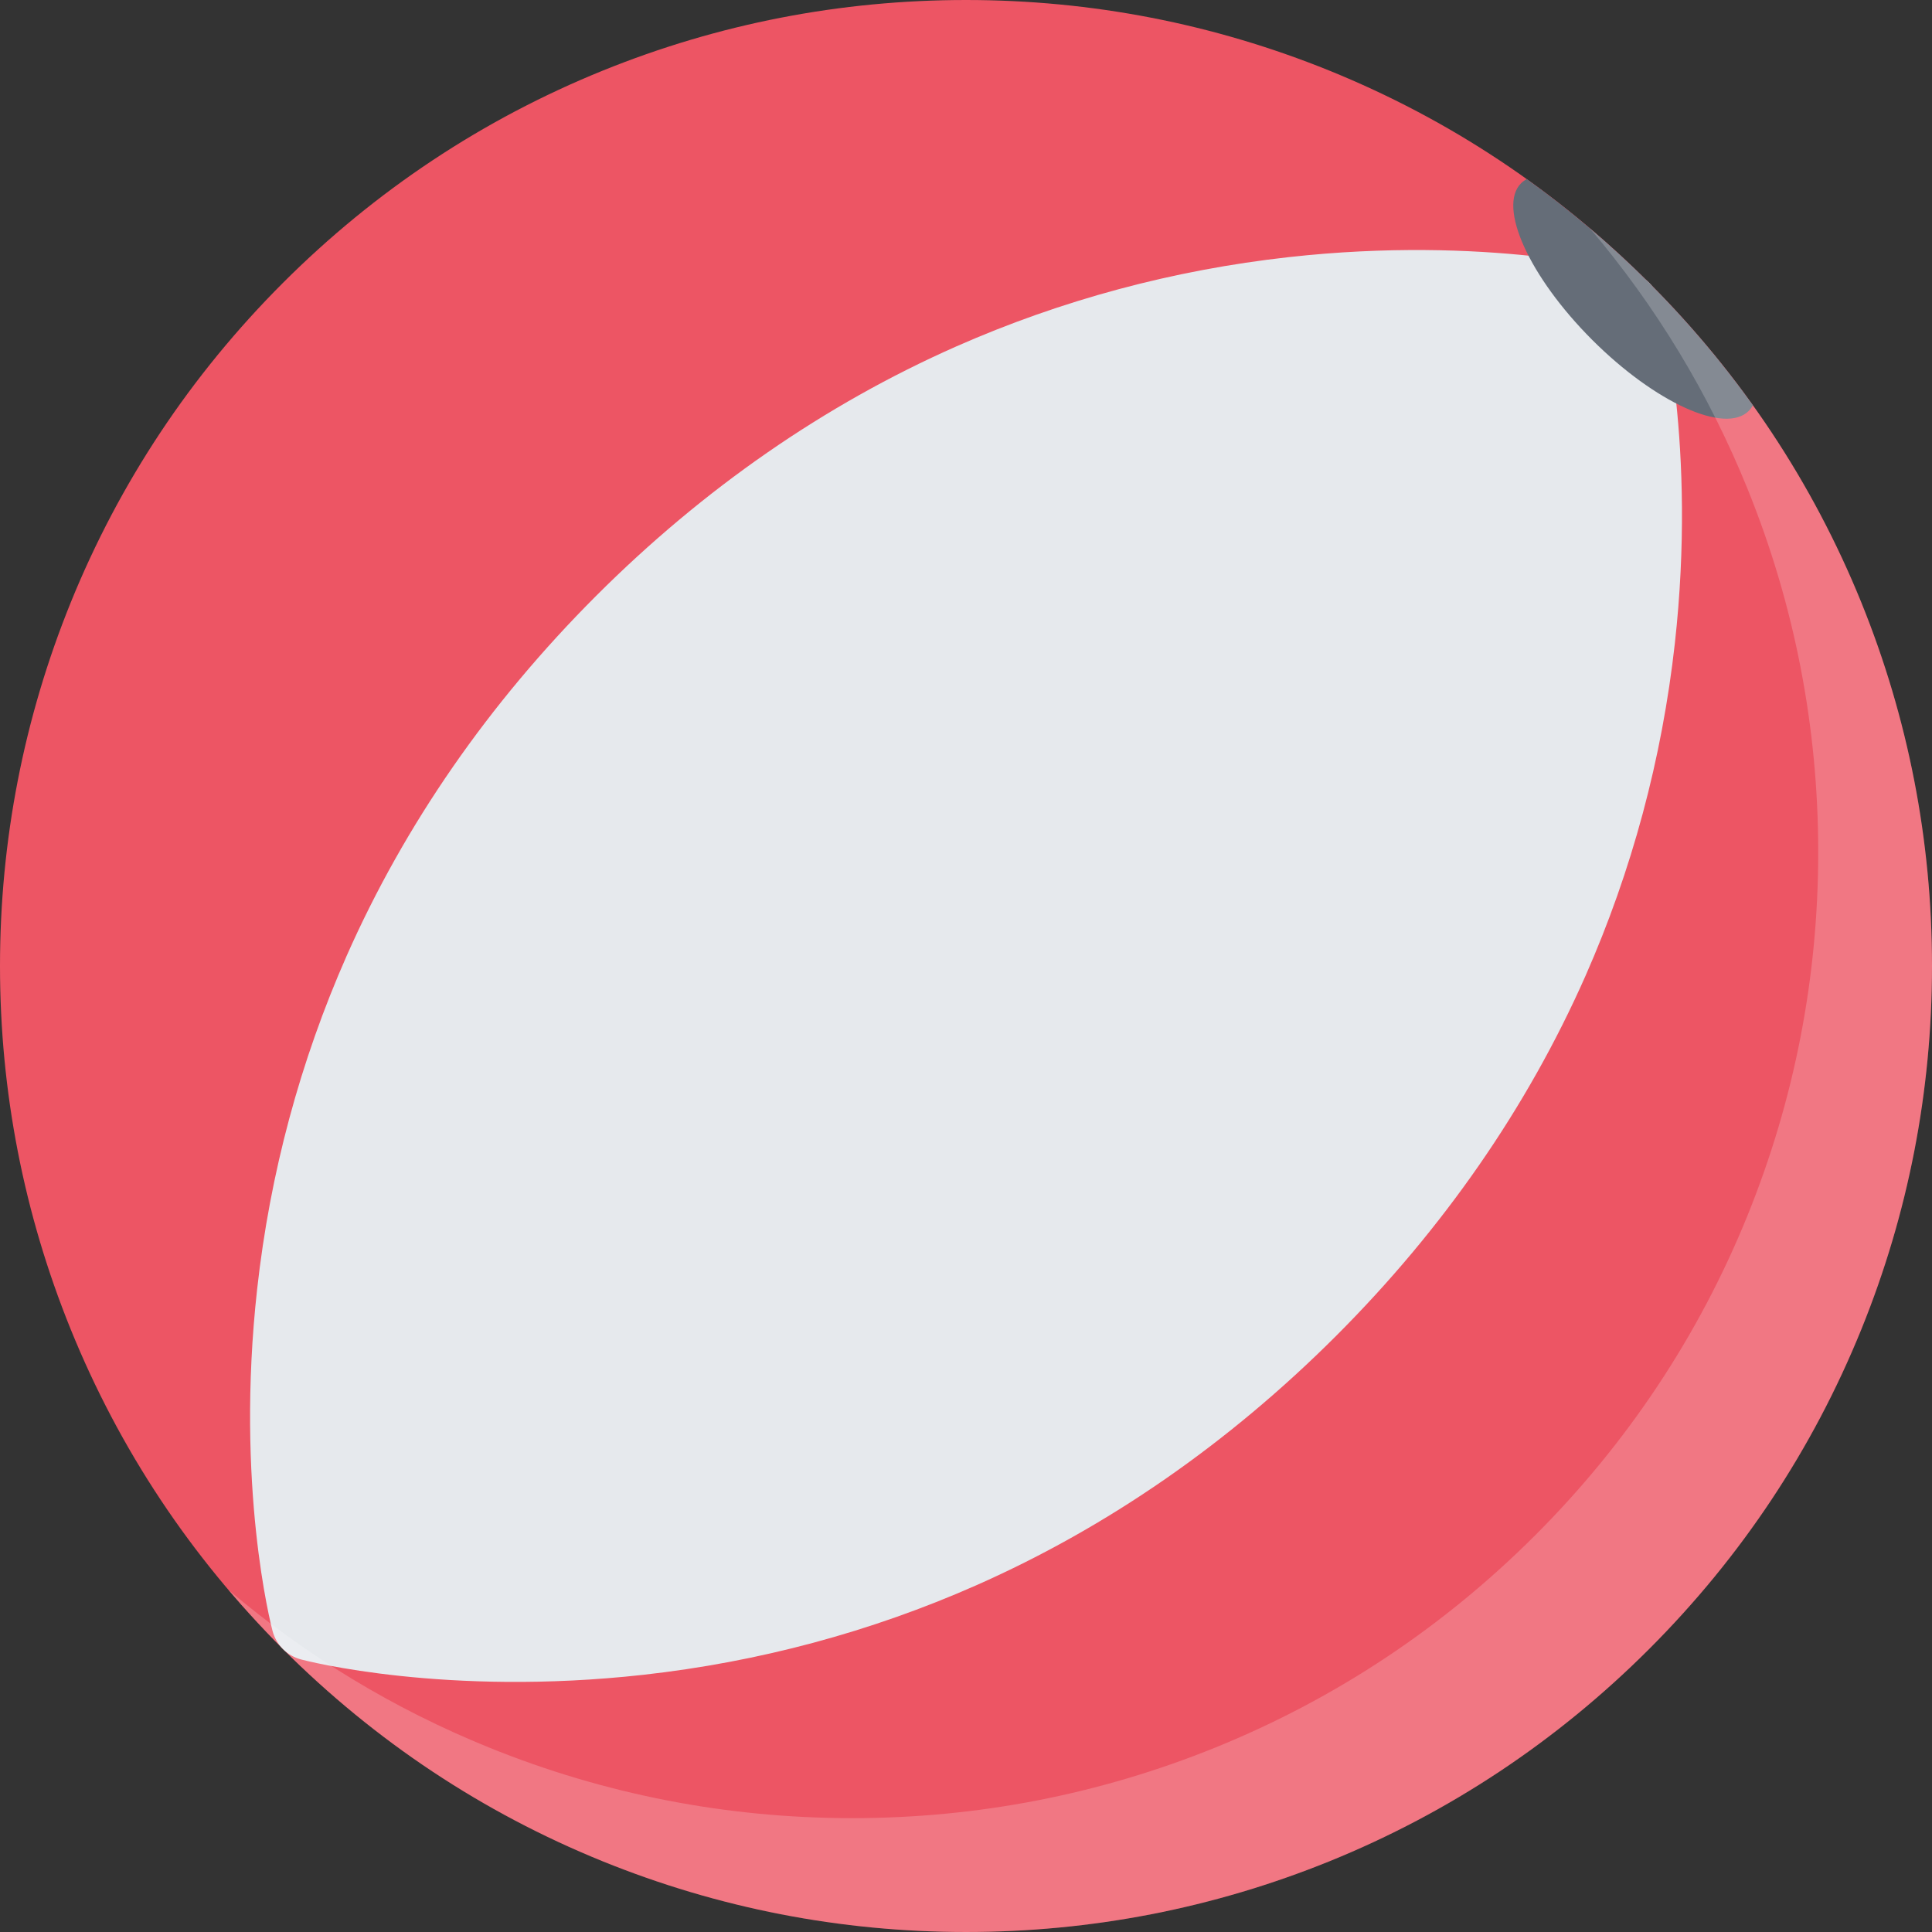
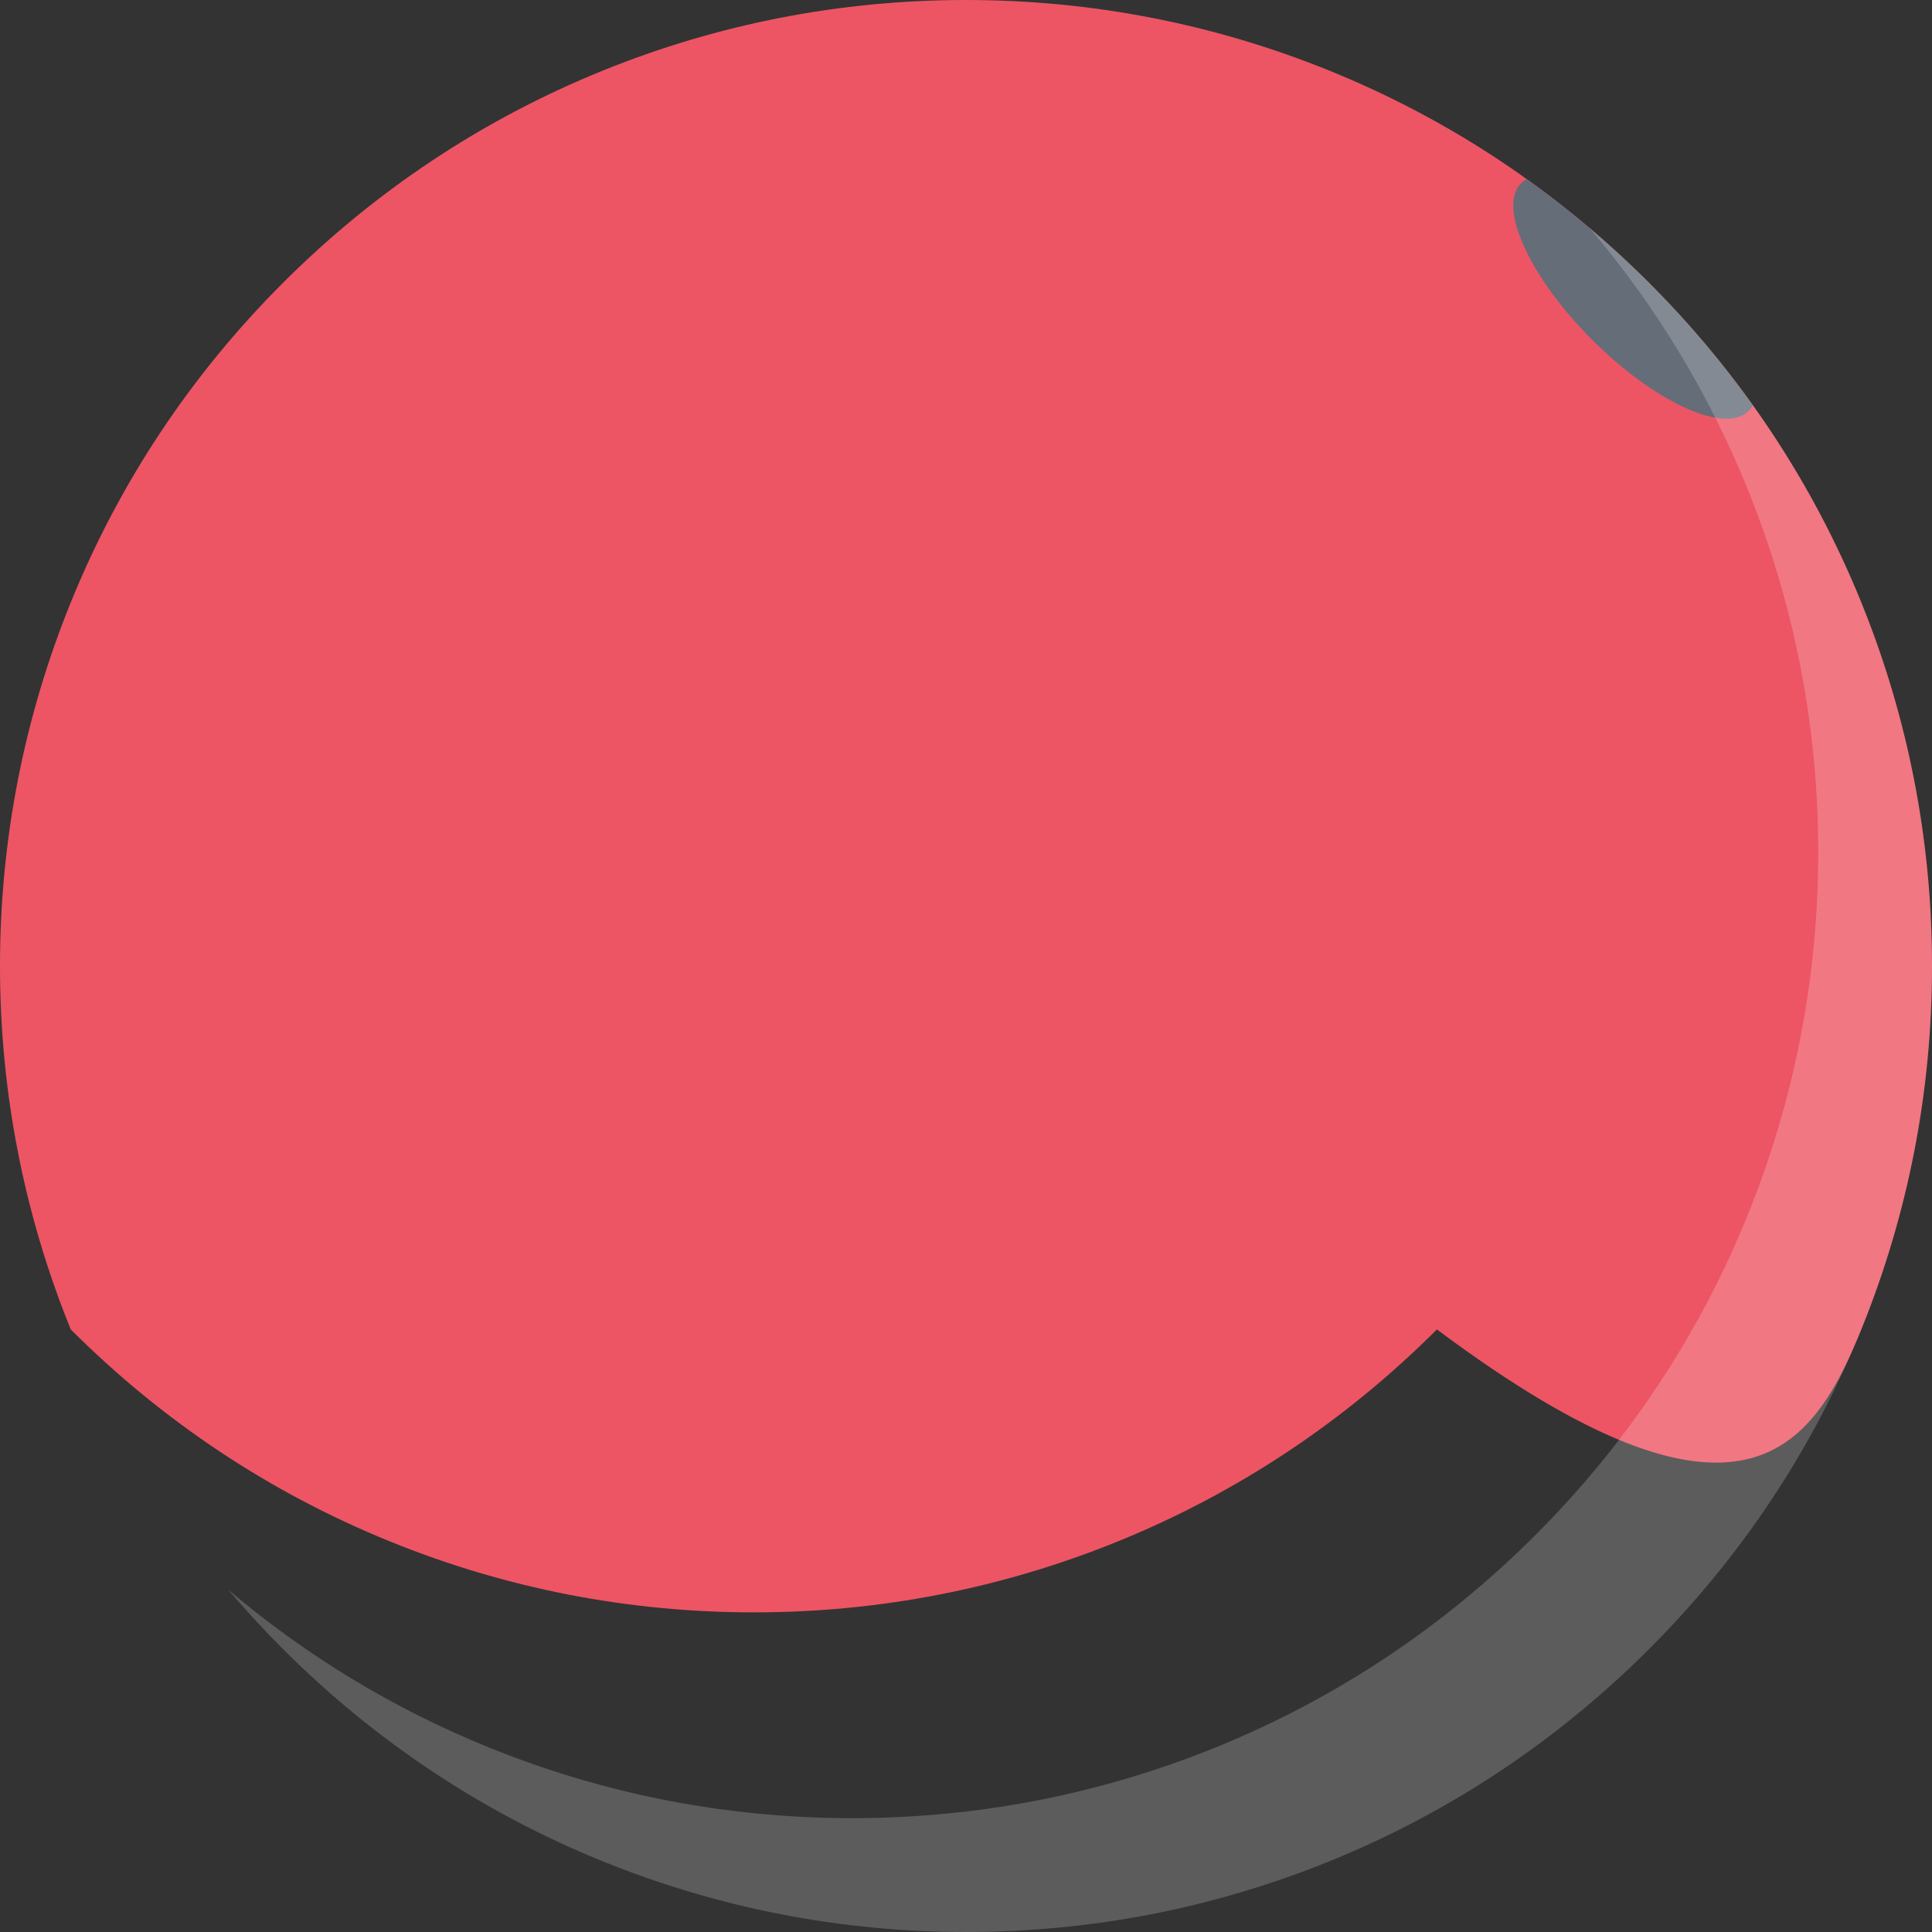
<svg xmlns="http://www.w3.org/2000/svg" height="800px" width="800px" version="1.1" id="Layer_1" viewBox="0 0 511.982 511.982" xml:space="preserve">
  <rect x="0" y="0" width="511.982" height="511.982" fill="#333333" stroke="none" />
-   <path style="fill:#ED5564;" d="M493.248,352.3c12.438-30.67,18.734-63.076,18.734-96.309c0-33.249-6.297-65.654-18.734-96.341  c-12.89-31.749-31.795-60.248-56.232-84.685c-24.437-24.437-52.936-43.343-84.684-56.232C321.645,6.297,289.24,0,255.991,0  c-33.233,0-65.638,6.297-96.31,18.733c-31.765,12.89-60.263,31.796-84.7,56.232c-24.437,24.437-43.342,52.936-56.232,84.685  C6.312,190.337,0,222.742,0,255.991c0,33.232,6.312,65.639,18.749,96.309c12.89,31.765,31.796,60.263,56.232,84.7  c24.437,24.421,52.936,43.342,84.7,56.232c30.671,12.438,63.076,18.75,96.325,18.75c33.233,0,65.639-6.312,96.325-18.75  c31.748-12.891,60.247-31.812,84.684-56.232C461.453,412.562,480.358,384.064,493.248,352.3z" />
-   <path style="fill:#E6E9ED;" d="M420.141,258.646c12.312-27.905,20.296-57.575,23.702-88.215c5.812-52.28-3.656-89.091-4.062-90.638  c-0.969-3.719-3.875-6.625-7.594-7.594c-1.547-0.406-38.357-9.875-90.637-4.062c-30.64,3.406-60.311,11.391-88.216,23.702  c-34.827,15.406-66.919,37.64-95.387,66.092c-28.453,28.468-50.686,60.561-66.092,95.388  c-12.312,27.905-20.296,57.576-23.702,88.216c-5.812,52.294,3.656,89.09,4.062,90.637c0.484,1.859,1.453,3.516,2.765,4.828  s2.969,2.281,4.828,2.766c1.547,0.406,38.342,9.875,90.638,4.062c30.64-3.406,60.31-11.375,88.216-23.703  c34.826-15.39,66.92-37.639,95.387-66.091C382.502,325.566,404.736,293.473,420.141,258.646z" />
+   <path style="fill:#ED5564;" d="M493.248,352.3c12.438-30.67,18.734-63.076,18.734-96.309c0-33.249-6.297-65.654-18.734-96.341  c-12.89-31.749-31.795-60.248-56.232-84.685c-24.437-24.437-52.936-43.343-84.684-56.232C321.645,6.297,289.24,0,255.991,0  c-33.233,0-65.638,6.297-96.31,18.733c-31.765,12.89-60.263,31.796-84.7,56.232c-24.437,24.437-43.342,52.936-56.232,84.685  C6.312,190.337,0,222.742,0,255.991c0,33.232,6.312,65.639,18.749,96.309c24.437,24.421,52.936,43.342,84.7,56.232c30.671,12.438,63.076,18.75,96.325,18.75c33.233,0,65.639-6.312,96.325-18.75  c31.748-12.891,60.247-31.812,84.684-56.232C461.453,412.562,480.358,384.064,493.248,352.3z" />
  <path style="fill:#656D78;" d="M463.406,108.902c0.453-0.438,0.812-0.953,1.109-1.516c-8.203-11.469-17.375-22.296-27.5-32.421  s-20.952-19.296-32.42-27.499c-0.562,0.297-1.078,0.656-1.516,1.109c-6.25,6.25,2.188,24.812,18.843,41.482  C438.594,106.715,457.156,115.151,463.406,108.902z" />
  <path style="opacity:0.2;fill:#FFFFFF;enable-background:new    ;" d="M493.248,352.3c12.438-30.67,18.734-63.076,18.734-96.309  c0-33.249-6.297-65.654-18.734-96.341c-12.89-31.749-31.795-60.248-56.232-84.685c-5.062-5.062-10.297-9.875-15.702-14.469  c17.546,20.688,31.546,43.812,41.765,68.998c12.437,30.671,18.749,63.076,18.749,96.324c0,33.233-6.312,65.639-18.749,96.326  c-12.875,31.748-31.797,60.247-56.232,84.684c-24.438,24.437-52.937,43.343-84.685,56.232  c-30.672,12.438-63.092,18.749-96.326,18.749c-33.249,0-65.654-6.312-96.325-18.749c-25.186-10.218-48.311-24.233-68.998-41.765  c4.594,5.406,9.406,10.641,14.468,15.703c24.437,24.421,52.936,43.342,84.7,56.232c30.671,12.438,63.076,18.75,96.325,18.75  c33.233,0,65.639-6.312,96.325-18.75c31.748-12.891,60.247-31.812,84.684-56.232C461.453,412.562,480.358,384.064,493.248,352.3z" />
</svg>